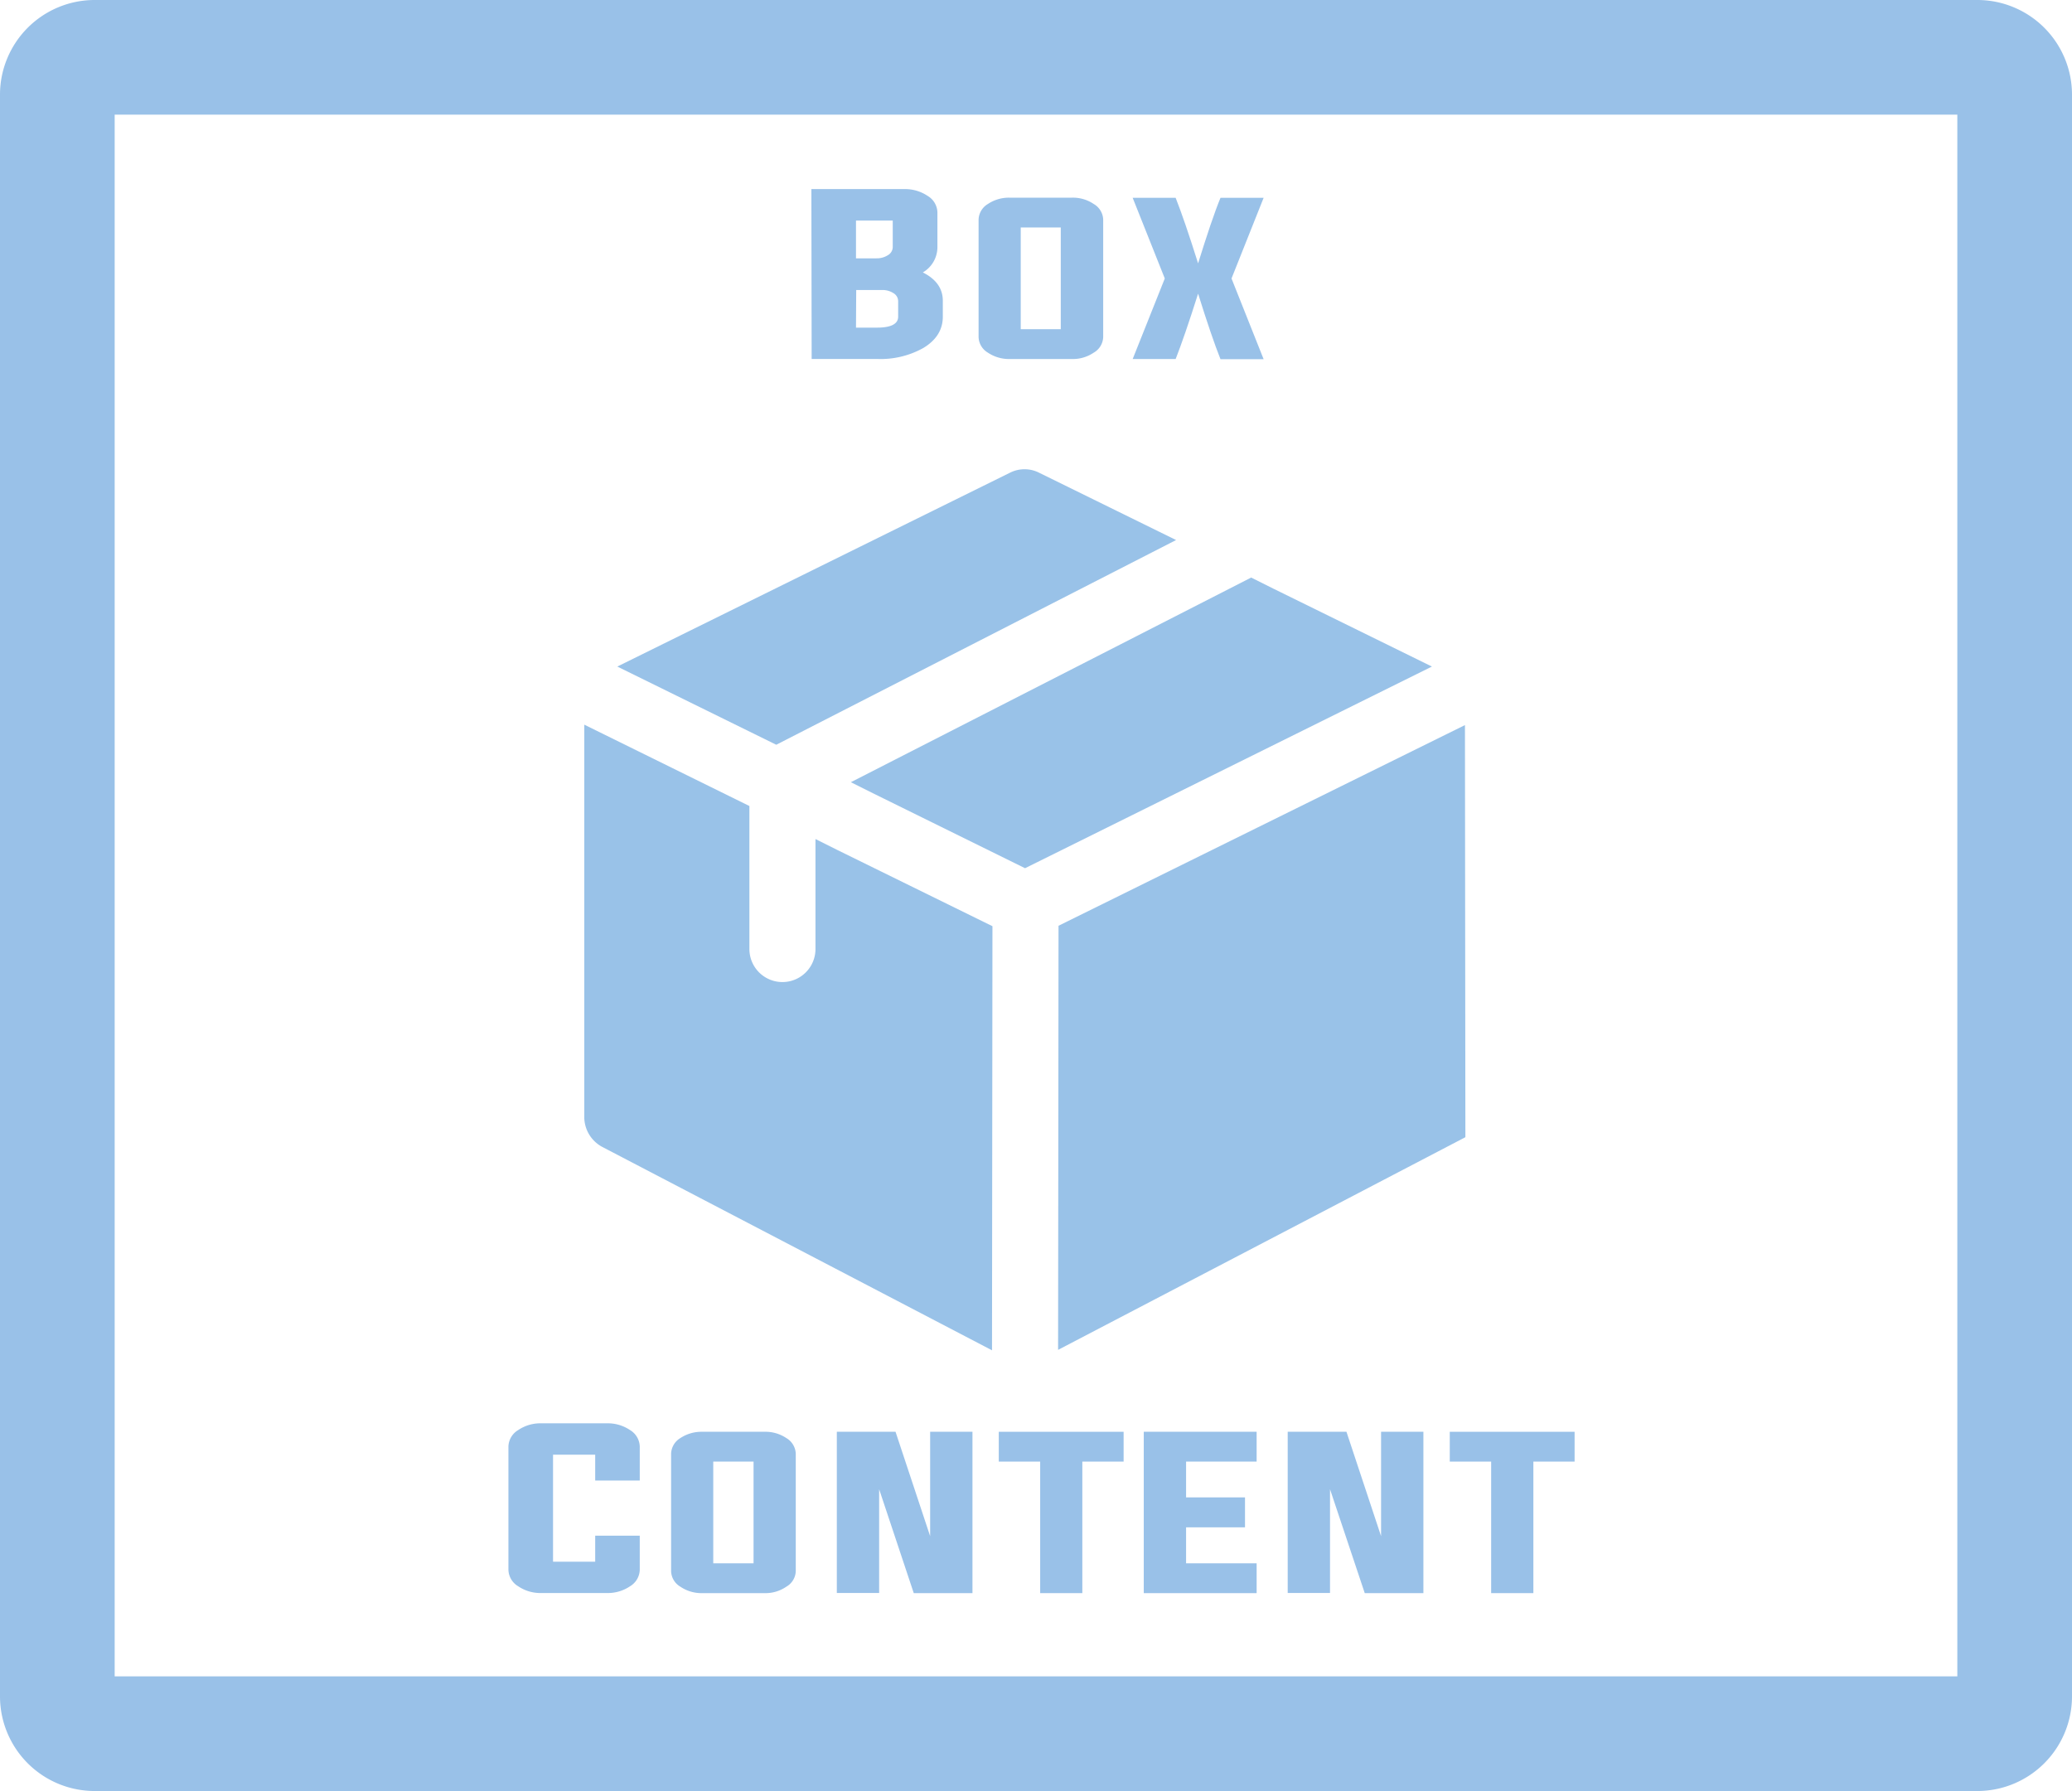
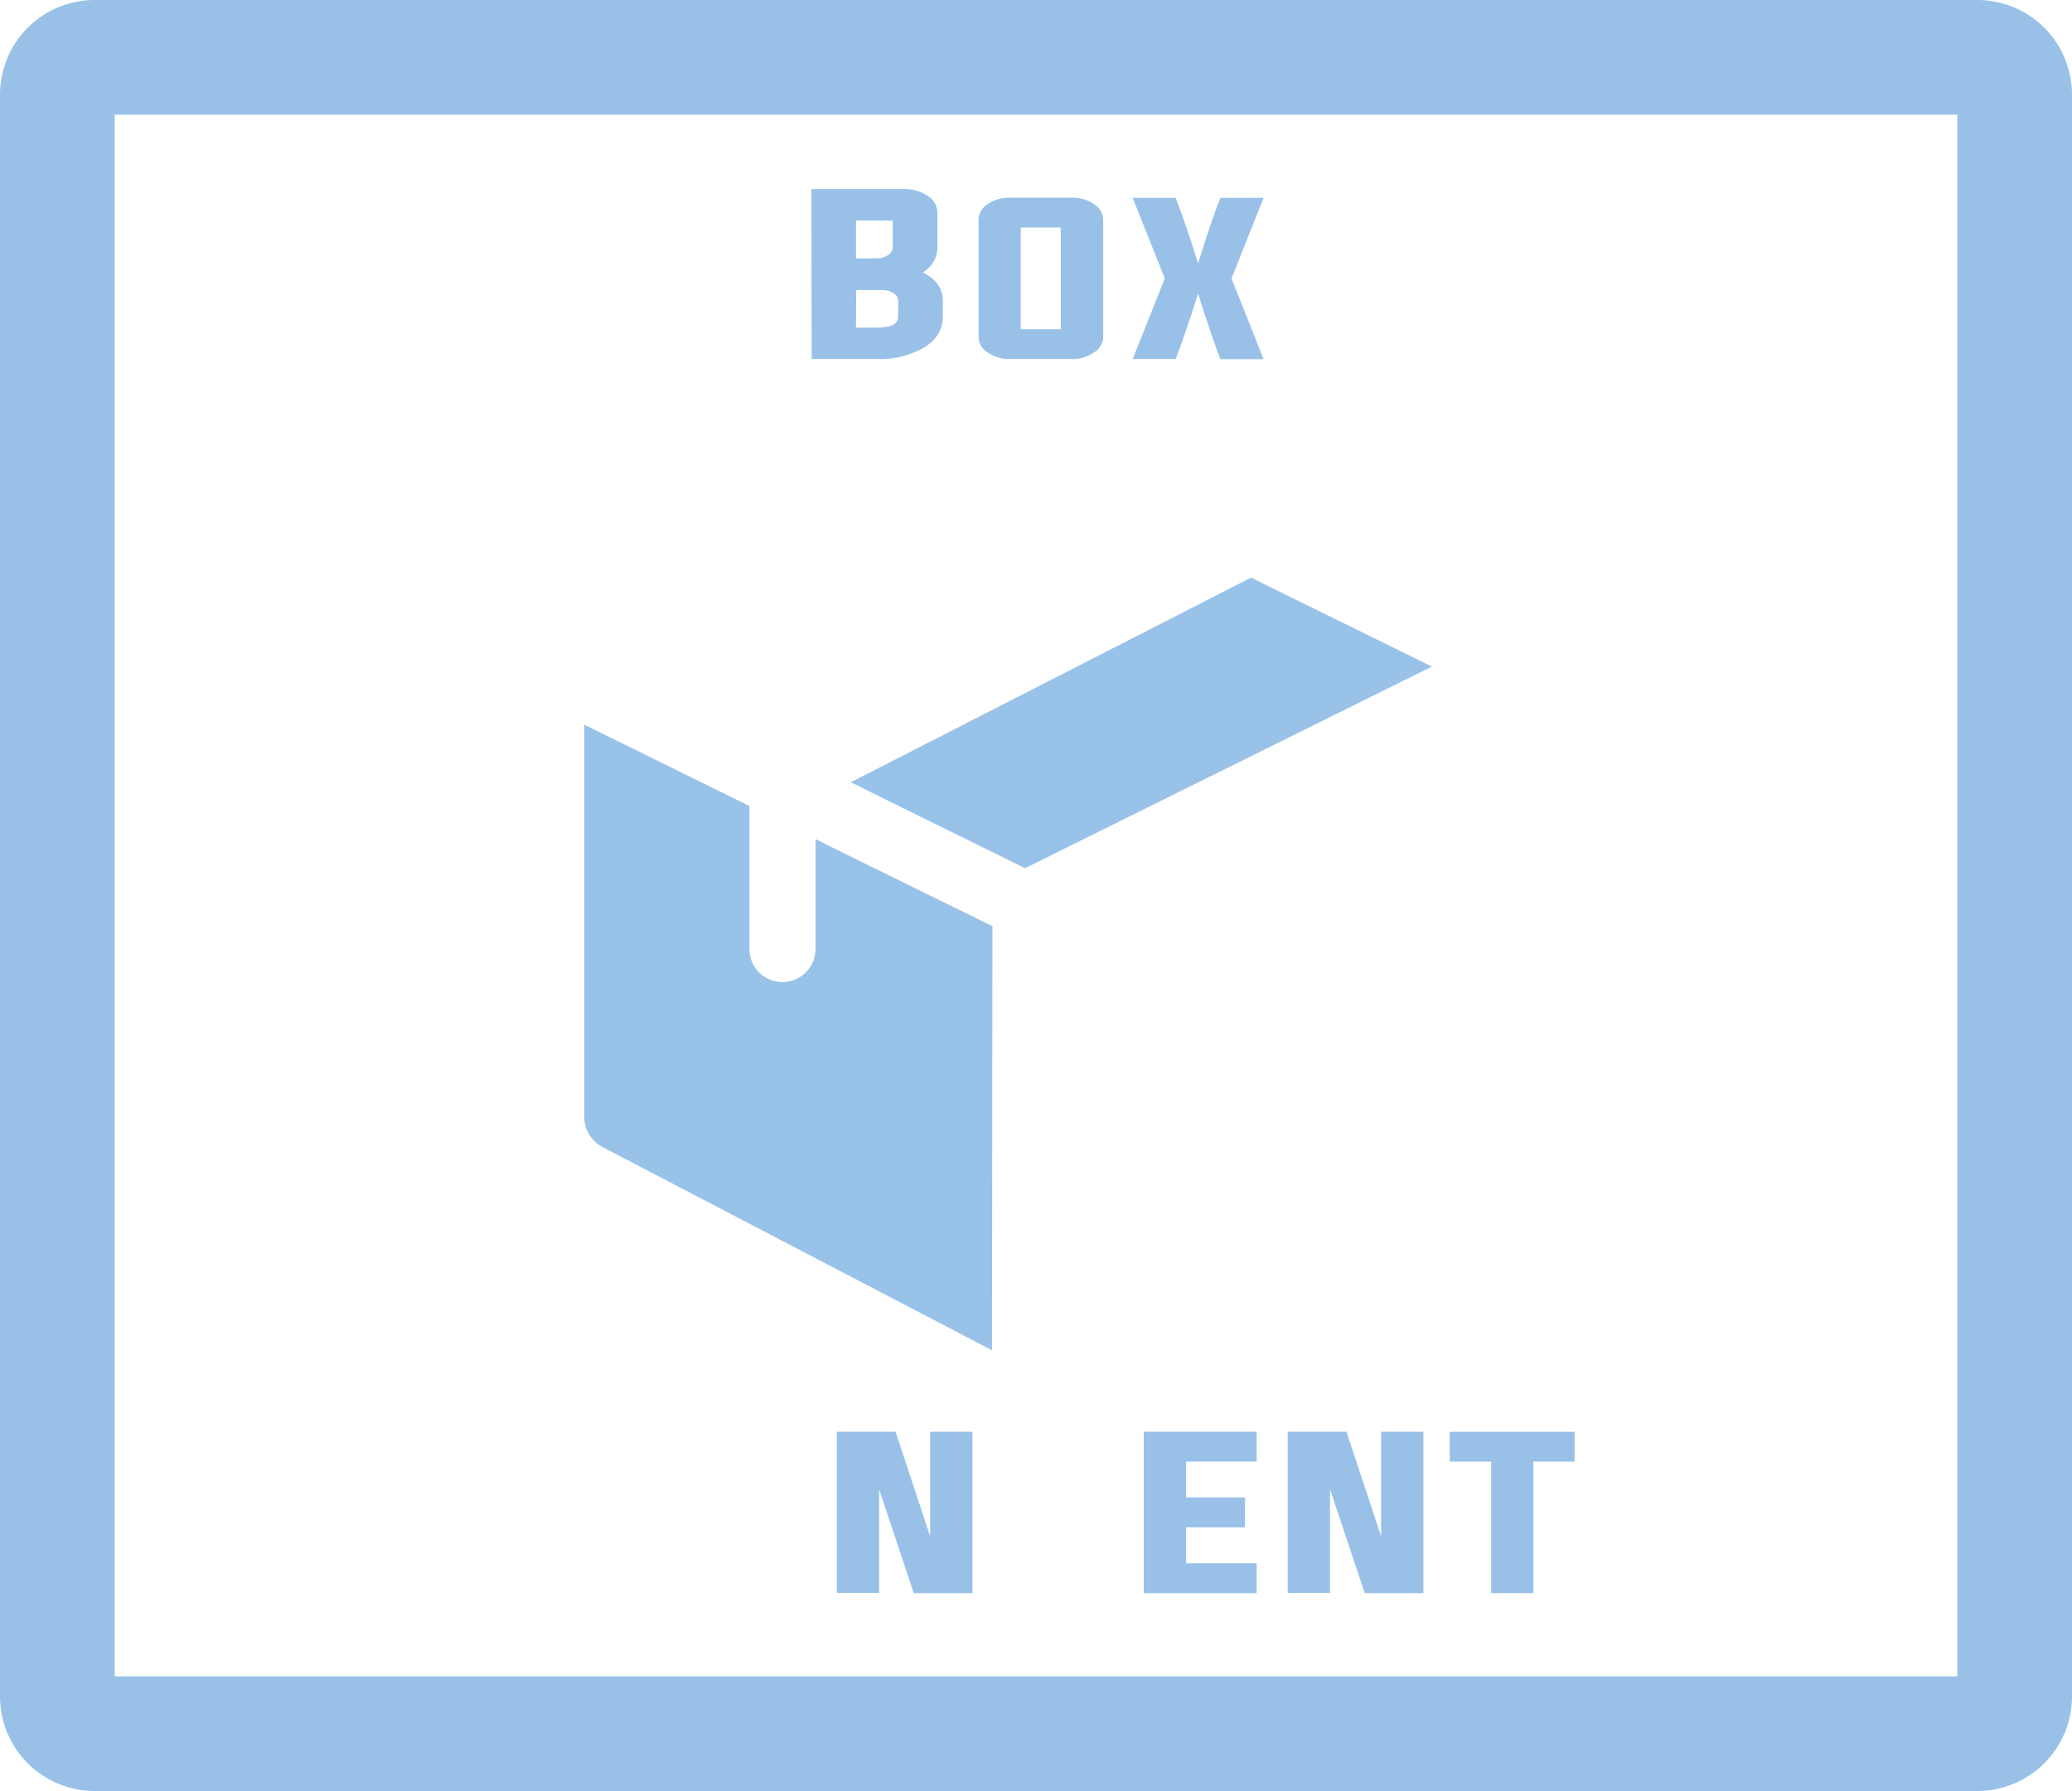
<svg xmlns="http://www.w3.org/2000/svg" viewBox="0 0 379.45 328">
  <defs>
    <style>.cls-1{fill:#99c1e8;}.cls-2{fill:#99c2e8;}</style>
  </defs>
  <title>Box-Content</title>
  <g id="Layer_1" data-name="Layer 1">
    <path class="cls-1" d="M425.45,104V390H88V104H425.45m3.71-21H84.29A17.34,17.34,0,0,0,67,100.29V393.71A17.34,17.34,0,0,0,84.29,411H429.16a17.34,17.34,0,0,0,17.29-17.29V100.29A17.34,17.34,0,0,0,429.16,83Z" transform="translate(-67 -83)" />
  </g>
  <g id="Layer_3" data-name="Layer 3">
    <path class="cls-1" d="M215.59,117.63h17a7.39,7.39,0,0,1,4.28,1.24,3.62,3.62,0,0,1,1.8,3v6.42a5.35,5.35,0,0,1-2.67,4.6c2.44,1.23,3.66,2.95,3.66,5.19V141c0,2.38-1.19,4.3-3.59,5.74a16,16,0,0,1-8.43,2h-12Zm8.17,5.76v6.92h3.76a3.74,3.74,0,0,0,2.07-.57,1.75,1.75,0,0,0,.9-1.44v-4.91Zm0,19.61h3.86c2.57,0,3.86-.68,3.86-2v-2.88a1.71,1.71,0,0,0-.87-1.44,3.68,3.68,0,0,0-2-.57h-4.81Z" transform="translate(-67 -83)" />
    <path class="cls-1" d="M263.3,119.2a6.8,6.8,0,0,1,4,1.16,3.44,3.44,0,0,1,1.73,2.87v21.5a3.42,3.42,0,0,1-1.73,2.85,6.8,6.8,0,0,1-4,1.17H251.91a6.93,6.93,0,0,1-4-1.17,3.44,3.44,0,0,1-1.7-2.85v-21.5a3.45,3.45,0,0,1,1.7-2.87,6.93,6.93,0,0,1,4-1.16Zm-9.37,5.46v18.63h7.33V124.66Z" transform="translate(-67 -83)" />
    <path class="cls-1" d="M282.3,148.75h-7.87L280.31,134l-5.88-14.77h7.87c1.07,2.7,2.44,6.7,4.11,12,1.66-5.33,3-9.33,4.1-12h7.9L292.53,134l5.88,14.78h-7.9q-1.62-4.06-4.1-12Q283.9,144.69,282.3,148.75Z" transform="translate(-67 -83)" />
-     <path class="cls-1" d="M176,349.4h-7.72V369H176v-4.76h8.16v6.27a3.63,3.63,0,0,1-1.79,3,7.27,7.27,0,0,1-4.23,1.23h-12a7.23,7.23,0,0,1-4.23-1.23,3.62,3.62,0,0,1-1.8-3V347.89a3.63,3.63,0,0,1,1.8-3,7.23,7.23,0,0,1,4.23-1.23h12a7.27,7.27,0,0,1,4.23,1.23,3.64,3.64,0,0,1,1.79,3v6.25H176Z" transform="translate(-67 -83)" />
-     <path class="cls-1" d="M207,345.21a6.85,6.85,0,0,1,4,1.15,3.47,3.47,0,0,1,1.73,2.87v21.5a3.4,3.4,0,0,1-1.73,2.85,6.73,6.73,0,0,1-4,1.18h-11.4a6.87,6.87,0,0,1-4-1.18,3.41,3.41,0,0,1-1.7-2.85v-21.5a3.48,3.48,0,0,1,1.7-2.87,7,7,0,0,1,4-1.15Zm-9.38,5.46V369.3H205V350.67Z" transform="translate(-67 -83)" />
    <path class="cls-1" d="M228,355.73v19h-7.75V345.21H231l6.34,19.12V345.21h7.75v29.55H234.34Z" transform="translate(-67 -83)" />
-     <path class="cls-1" d="M257.49,350.67h-7.58v-5.46h22.86v5.46h-7.56v24.09h-7.72Z" transform="translate(-67 -83)" />
    <path class="cls-1" d="M284.21,369.3h12.92v5.46H276.46V345.21h20.67v5.46H284.21v6.56H295v5.48H284.21Z" transform="translate(-67 -83)" />
    <path class="cls-1" d="M310.57,355.73v19h-7.75V345.21h10.76l6.34,19.12V345.21h7.75v29.55H316.93Z" transform="translate(-67 -83)" />
    <path class="cls-1" d="M340.08,350.67H332.5v-5.46h22.86v5.46h-7.55v24.09h-7.73Z" transform="translate(-67 -83)" />
-     <path class="cls-2" d="M282.38,181.9l-73.22,37.49-29.11-14.32L252,169.55a5.91,5.91,0,0,1,5.25,0Z" transform="translate(-67 -83)" />
    <path class="cls-2" d="M329.23,205.07,254.72,242l-27.9-13.75-4-2,73.31-37.48,4,2Z" transform="translate(-67 -83)" />
    <path class="cls-2" d="M248.75,252.62l-.08,77.67-71.36-37.24a6.22,6.22,0,0,1-3.31-5.48V215.71l30.24,14.9V256.8a6.05,6.05,0,1,0,12.1,0V236.66l4,2Z" transform="translate(-67 -83)" />
-     <path class="cls-2" d="M335.28,215.79l-74.43,36.75-.08,77.67,74.59-38.95Z" transform="translate(-67 -83)" />
  </g>
</svg>